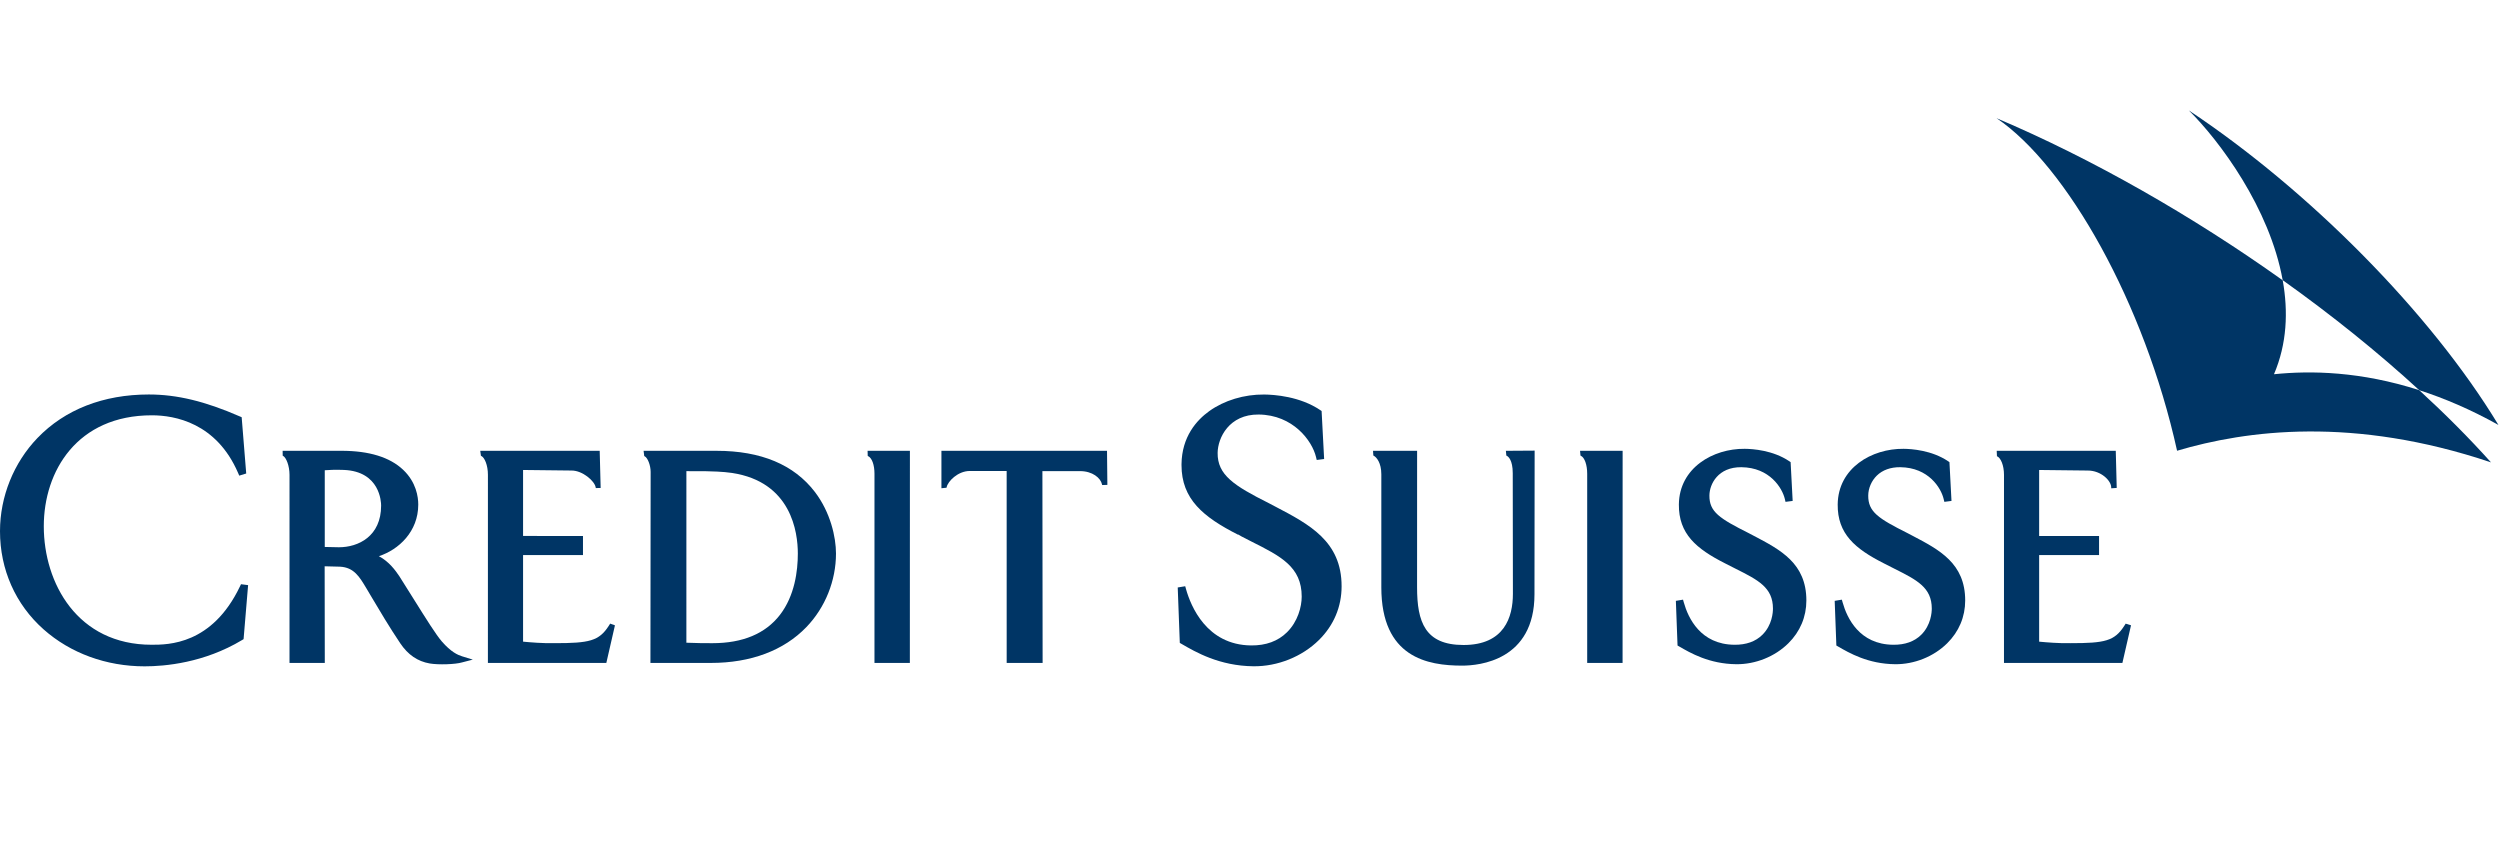
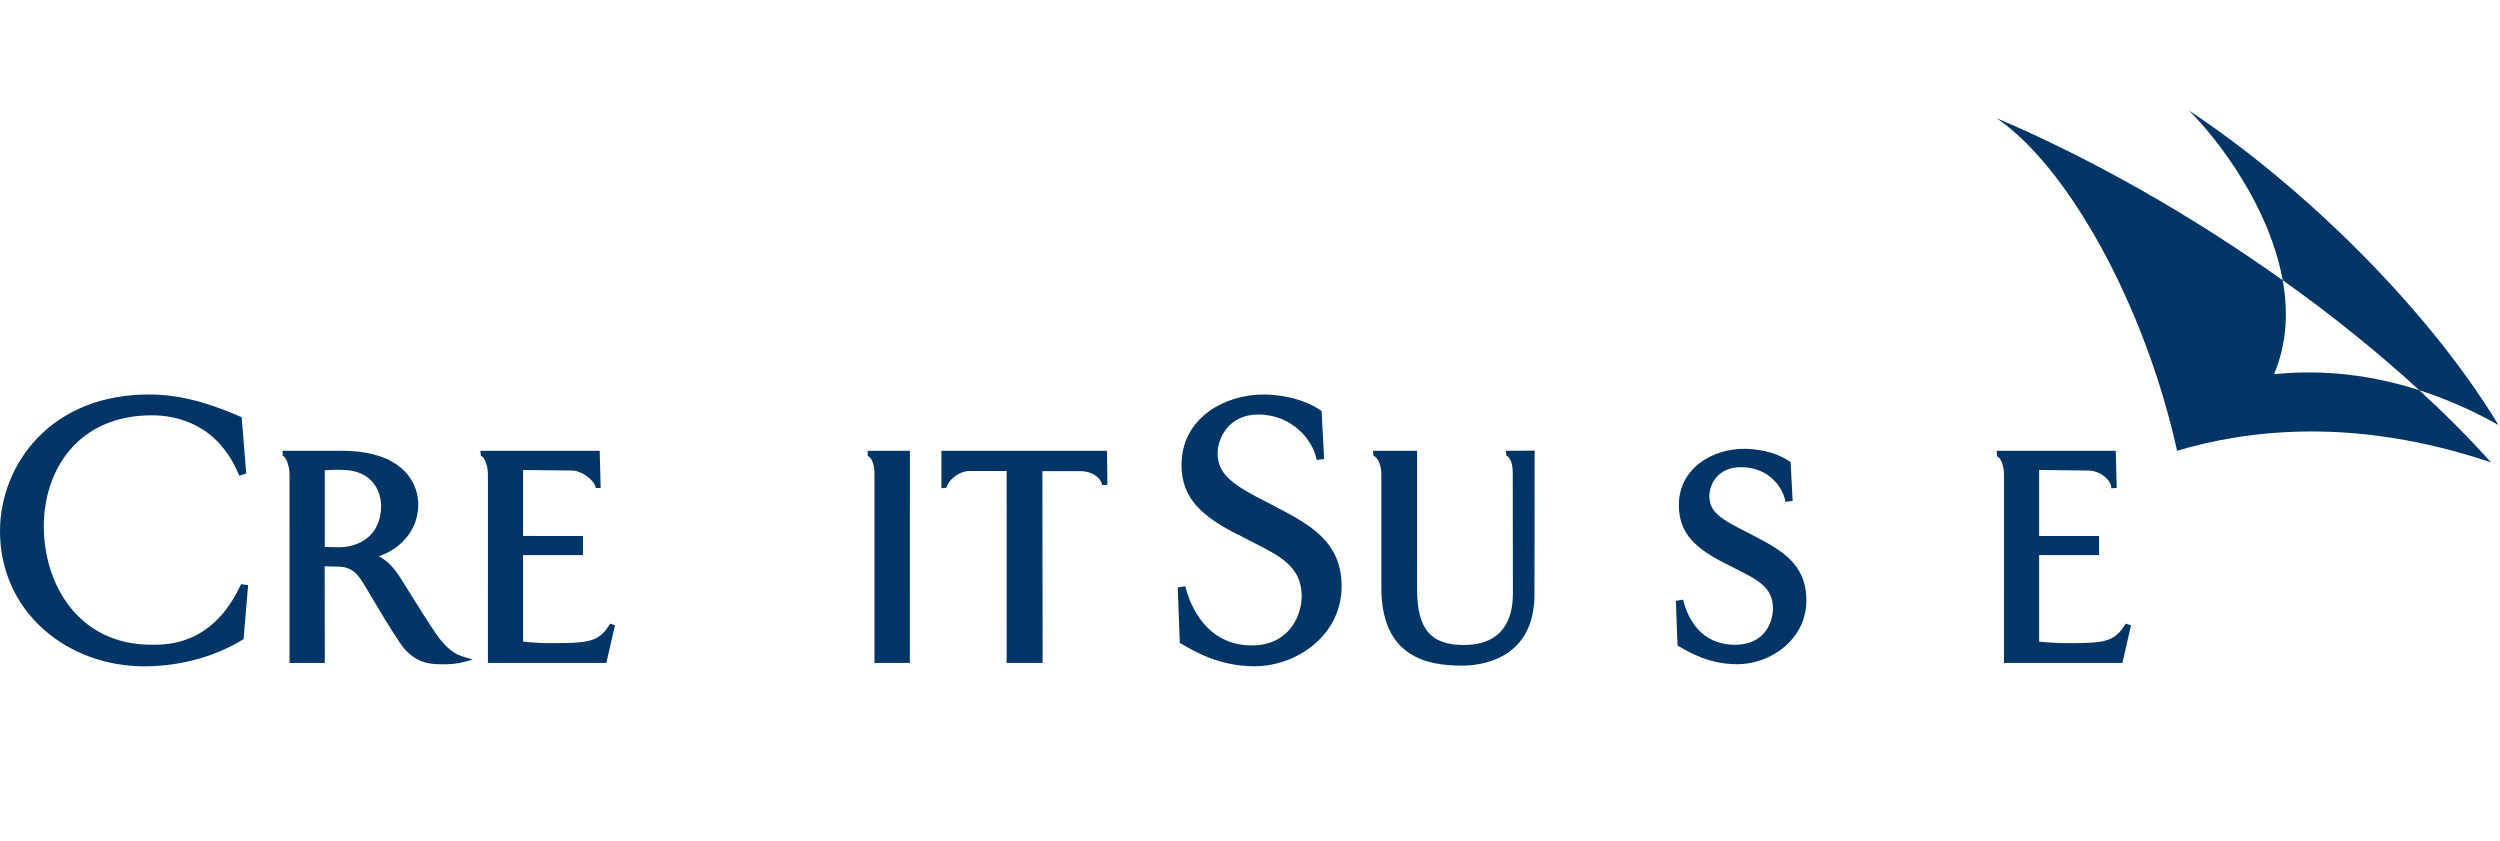
<svg xmlns="http://www.w3.org/2000/svg" version="1.1" id="Layer_1" x="0px" y="0px" width="283.465px" height="95.318px" viewBox="0 0 283.465 95.318" enable-background="new 0 0 283.465 95.318" xml:space="preserve">
  <path fill="#003565" d="M125.421,51.118h-18.676v4.242l0.58-0.06l0.014-0.071c0.125-0.627,1.248-1.827,2.631-1.827  c0,0,3.984,0,4.171,0c0,0.194,0.002,21.766,0.002,21.766h4.075c0,0-0.024-21.555-0.024-21.75c0.188,0,4.267,0,4.267,0  c1.409,0,2.333,0.773,2.49,1.5l0.018,0.079l0.591-0.018l-0.04-3.861H125.421z" />
  <path fill="#003565" d="M4.251,49.659c0,0,0.035,0.034,0.07,0.068C4.287,49.693,4.251,49.659,4.251,49.659  C1.549,52.468,0,56.319,0,60.228c0,4.349,1.754,8.303,4.941,11.133c3.044,2.704,7.114,4.192,11.461,4.192  c2.277,0,6.742-0.387,11.05-2.982l0.167-0.101l0.513-6.124l-0.805-0.104l-0.119,0.25c-3.163,6.614-8.143,6.614-10.018,6.614  c-8.398,0-12.224-6.966-12.224-13.438c0-6.26,3.789-12.578,12.254-12.578c2.596,0,7.316,0.849,9.772,6.527l0.136,0.314l0.79-0.242  l-0.516-6.383l-0.21-0.09c-3.945-1.721-7.127-2.487-10.316-2.487C11.722,44.729,7.356,46.434,4.251,49.659z" />
  <path fill="#003565" d="M32.147,51.115h-0.1l0.007,0.556l0.051,0.026c0.341,0.182,0.722,1.107,0.722,2.145l-0.001,21.325h4.001  c0,0-0.015-10.761-0.016-10.958c0.176,0.005,1.75,0.045,1.75,0.045c1.572,0.088,2.192,1.129,2.978,2.447  c0,0.001,0.098,0.163,0.098,0.163l0.503,0.849c0.855,1.443,2.027,3.422,3.245,5.23c0.875,1.301,1.968,2.048,3.34,2.285  c0.979,0.17,2.934,0.104,3.67-0.122c-0.004,0.001,0.881-0.228,0.881-0.228l0.334-0.086l-1.215-0.375  c-0.49-0.151-1.262-0.49-2.3-1.688c-0.643-0.742-1.683-2.401-3.257-4.914c-0.003-0.006-1.56-2.482-1.56-2.482  c-0.001-0.002-0.03-0.044-0.03-0.044c-0.417-0.61-1.115-1.598-2.288-2.226c2.253-0.737,4.465-2.79,4.465-5.848  c0-0.868-0.223-2.534-1.712-3.945c-1.51-1.431-3.862-2.156-6.992-2.156H32.147z M38.992,53.283c4.104,0.173,4.222,3.643,4.222,4.037  c0,3.492-2.579,4.731-4.787,4.731c0,0-1.436-0.03-1.604-0.034c0-0.186,0-8.52,0-8.697C37.241,53.286,38.009,53.242,38.992,53.283z" />
-   <path fill="#003565" d="M73.085,51.115h-0.111l0.075,0.596l0.047,0.023c0.349,0.174,0.678,1.035,0.678,1.773L73.75,75.167h6.857  c4.527,0,8.274-1.409,10.835-4.073c2.127-2.213,3.347-5.249,3.347-8.33c0-1.862-0.628-4.674-2.391-6.981  c-2.364-3.097-6.112-4.667-11.142-4.667H73.085z M77.827,53.423c0.18,0,2.146,0.005,2.146,0.005  c0.571,0.008,2.013,0.043,3.026,0.197c6.737,1.021,7.464,6.731,7.464,9.139c0,1.973-0.352,4.781-2.027,6.953  c-1.643,2.131-4.219,3.211-7.658,3.211c-0.82,0-1.84-0.002-2.952-0.053C77.827,72.688,77.827,53.616,77.827,53.423z" />
  <path fill="#003565" d="M103.072,51.115h-4.7l0.016,0.582l0.053,0.027c0.433,0.215,0.713,0.997,0.713,1.992l-0.001,21.45h4.012  l0.006-24.052H103.072z" />
-   <path fill="#003565" d="M183.885,51.115h-4.729l0.047,0.541l0.049,0.025c0.426,0.213,0.713,1.03,0.713,2.035v21.45h4.012  l0.006-24.052H183.885z" />
  <path fill="#003565" d="M67.9,51.115H54.454l0.076,0.564l0.046,0.023c0.367,0.182,0.747,1.032,0.747,2.139l-0.002,21.325H68.75  l0.976-4.262l-0.541-0.194l-0.152,0.237c-1.111,1.747-2.239,1.979-6.135,1.979c-1.388,0.029-2.742-0.092-3.59-0.171  c0-0.174,0-9.625,0-9.815c0.19,0,6.793,0,6.793,0v-2.168c0,0-6.605-0.001-6.793-0.001c0-0.188,0-7.292,0-7.482  c0.191,0.002,5.507,0.063,5.507,0.063c1.241,0,2.605,1.188,2.725,1.905l0.015,0.084l0.55-0.013l-0.108-4.215H67.9z" />
  <path fill="#003565" d="M239.801,51.115h-13.402l0.027,0.615l0.053,0.025c0.361,0.181,0.746,0.974,0.746,2.086l-0.002,21.325h13.428  l0.977-4.266l-0.607-0.188l-0.15,0.235c-1.111,1.747-2.227,1.979-6.07,1.979c-1.389,0.029-2.742-0.092-3.59-0.171  c0-0.174,0-9.625,0-9.815c0.191,0,6.793,0,6.793,0v-2.168c0,0-6.604-0.001-6.793-0.001c0-0.188,0-7.292,0-7.482  c0.193,0.002,5.508,0.063,5.508,0.063c1.52,0,2.662,1.158,2.662,1.91v0.104l0.625-0.041l-0.107-4.211H239.801z" />
  <path fill="#003565" d="M137.108,46.618c-1.415,1.017-3.108,2.887-3.141,6.026c0,0.031,0,0.062,0,0.092  c0,3.859,2.459,5.887,6.421,7.897c0,0-0.008-0.022-0.014-0.04c0.102,0.084,0.447,0.262,1.523,0.81  c3.309,1.661,5.698,2.862,5.698,6.239c0,1.159-0.438,2.83-1.664,4.044c-1.021,1.011-2.393,1.515-4.079,1.497  c-5.051-0.052-6.839-4.48-7.373-6.383l-0.092-0.33l-0.849,0.141l0.235,6.286l0.183,0.104c1.612,0.938,4.31,2.506,8.173,2.545  c2.737,0.027,5.512-1.087,7.424-2.981c1.68-1.662,2.566-3.768,2.566-6.091c0-5.099-3.652-7.012-7.525-9.04l-0.727-0.382  c-3.965-1.991-5.831-3.203-5.805-5.703c0.018-1.698,1.297-4.382,4.655-4.348c3.904,0.039,6.06,2.977,6.501,4.818l0.08,0.334  l0.84-0.108l-0.287-5.442l-0.156-0.106c-2.313-1.559-5.213-1.753-6.354-1.764C141.08,44.711,138.806,45.397,137.108,46.618z" />
  <path fill="#003565" d="M190.361,57.197L190.361,57.197c-0.033,3.332,1.967,5.02,5.207,6.664c0,0,1.221,0.622,1.223,0.622  c2.551,1.282,4.238,2.128,4.238,4.524c0,0.418-0.086,1.868-1.199,2.97c-0.771,0.764-1.842,1.144-3.178,1.13  c-3.826-0.038-5.23-3.014-5.727-4.784l-0.094-0.33l-0.811,0.134l0.189,5.066l0.184,0.105c1.275,0.742,3.408,1.982,6.475,2.014  c2.176,0.023,4.383-0.863,5.904-2.371c1.338-1.324,2.045-3.002,2.045-4.854c0-4.212-2.914-5.738-5.998-7.354  c0,0-0.543-0.285-0.545-0.286c-3.313-1.664-4.469-2.411-4.451-4.268c0.012-1.303,0.99-3.231,3.625-3.205  c3.223,0.033,4.631,2.365,4.926,3.594l0.078,0.335l0.811-0.105l-0.232-4.401l-0.158-0.105c-1.84-1.241-4.141-1.395-5.047-1.403  C194.238,50.852,190.404,53.051,190.361,57.197z" />
-   <path fill="#003565" d="M208.369,57.197c-0.033,3.331,1.967,5.02,5.209,6.665l1.221,0.621c2.553,1.282,4.238,2.129,4.238,4.524  c0,0.418-0.088,1.868-1.199,2.97c-0.771,0.764-1.842,1.144-3.178,1.13c-3.824-0.038-5.23-3.014-5.727-4.784l-0.094-0.33  l-0.811,0.134l0.189,5.065l0.184,0.106c1.275,0.742,3.41,1.982,6.475,2.014c2.176,0.023,4.383-0.863,5.904-2.371  c1.338-1.324,2.045-3.002,2.045-4.854c0-4.212-2.912-5.738-5.998-7.354c0,0-0.543-0.285-0.545-0.286  c-3.313-1.663-4.469-2.411-4.451-4.268c0.008-0.821,0.371-1.662,0.969-2.248c0.648-0.637,1.568-0.968,2.658-0.957  c3.223,0.033,4.629,2.365,4.922,3.595l0.082,0.334l0.809-0.105l-0.232-4.401l-0.158-0.105c-1.84-1.241-4.143-1.395-5.045-1.403  C212.248,50.852,208.412,53.051,208.369,57.197z" />
  <path fill="#003565" d="M173.906,51.095l-3.16,0.021l0.051,0.541l0.049,0.024c0.158,0.079,0.678,0.456,0.678,1.976l0.018,13.671  c0,2.648-0.971,5.806-5.598,5.806c-4.371,0-5.268-2.614-5.268-6.54l0.004-15.479h-5l0.037,0.536l0.047,0.025  c0.32,0.169,0.859,0.804,0.859,2.103v12.814c0,7.96,5.232,8.881,9.17,8.881c1.922,0,8.195-0.583,8.195-8.088l0.018-16.293  L173.906,51.095z" />
  <g>
-     <path fill="#003565" d="M274.314,44.245c2.828,0.908,5.828,2.181,8.975,3.94c-7.725-12.76-21.545-26.659-35.104-35.665   c3.496,3.46,9.168,11.077,10.639,19.245C264.379,35.723,269.621,39.935,274.314,44.245z" />
+     <path fill="#003565" d="M274.314,44.245c2.828,0.908,5.828,2.181,8.975,3.94c-7.725-12.76-21.545-26.659-35.104-35.665   c3.496,3.46,9.168,11.077,10.639,19.245C264.379,35.723,269.621,39.935,274.314,44.245" />
    <path fill="#003565" d="M274.305,44.24c-6.627-2.132-12.275-2.238-16.467-1.807c1.475-3.457,1.625-7.104,0.99-10.65   c-10.262-7.311-21.572-13.771-32.447-18.383c7.98,5.403,16.777,20.989,20.469,37.708c7.865-2.329,19.979-3.935,35.594,1.319   C279.988,49.686,277.254,46.944,274.305,44.24z" />
    <path fill="none" d="M258.824,31.766c0.641,3.551,0.49,7.204-0.986,10.668c4.193-0.432,9.846-0.325,16.477,1.811   C269.621,39.935,264.379,35.723,258.824,31.766z" />
  </g>
</svg>